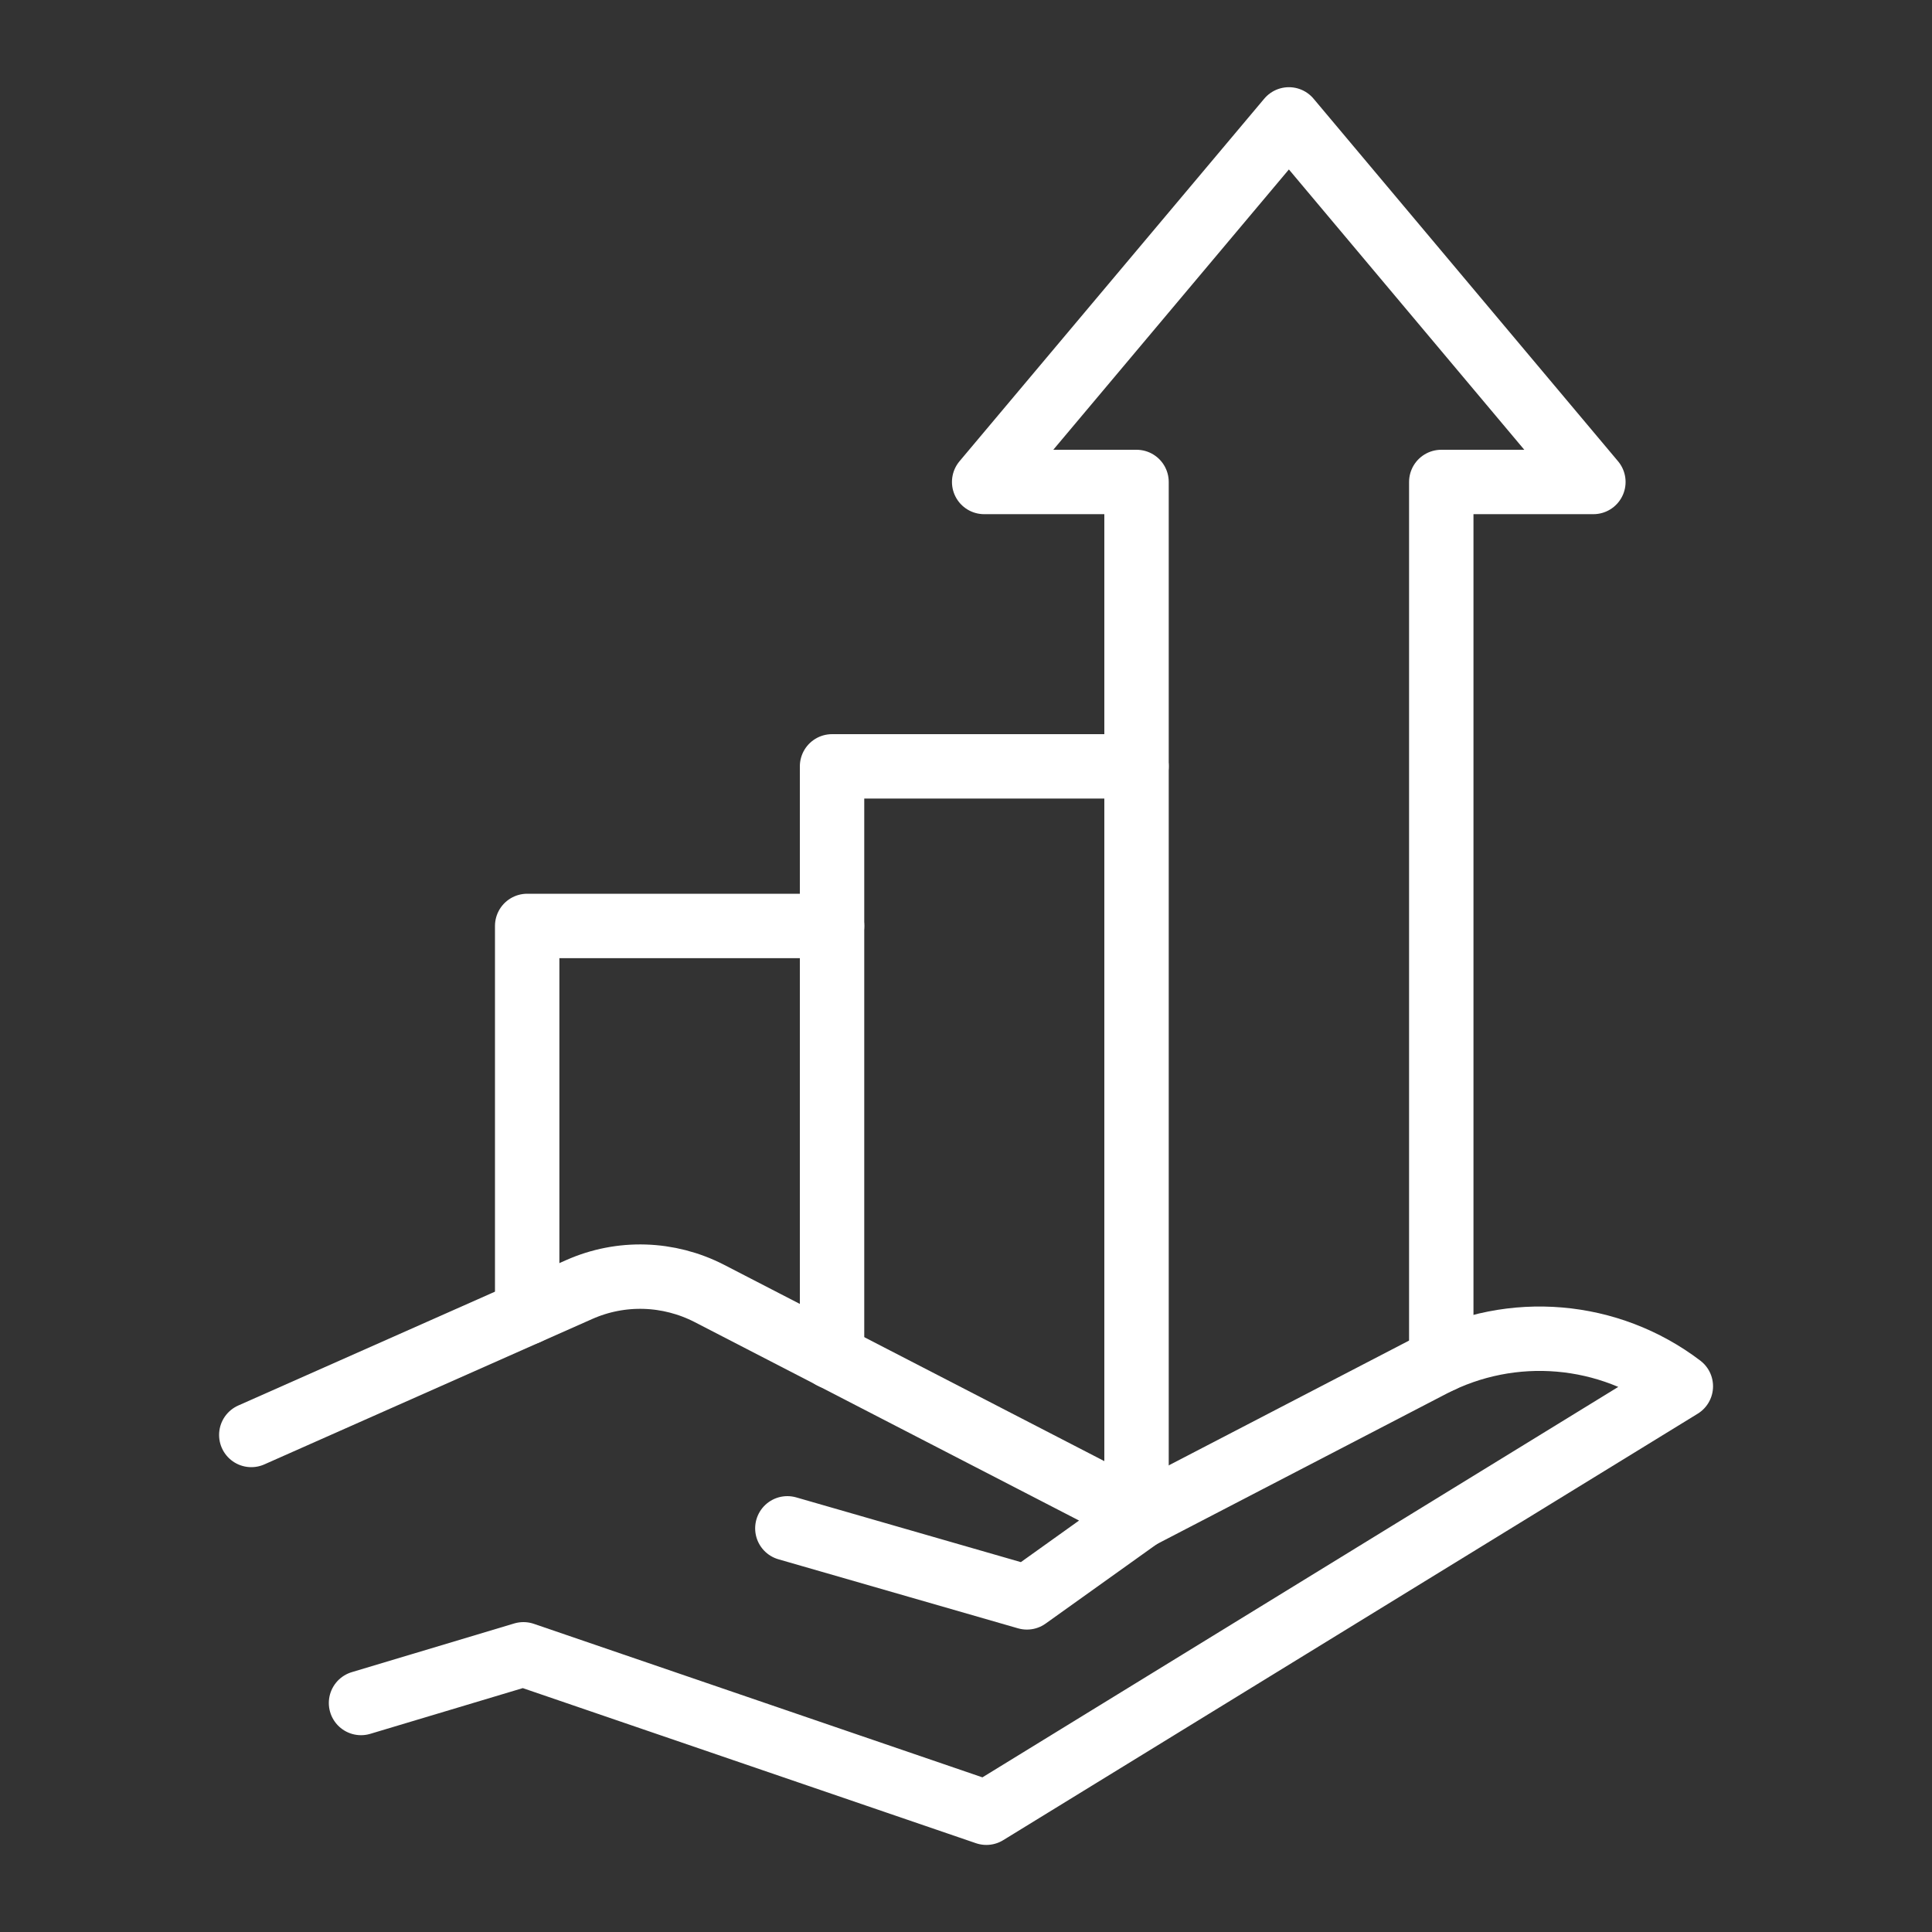
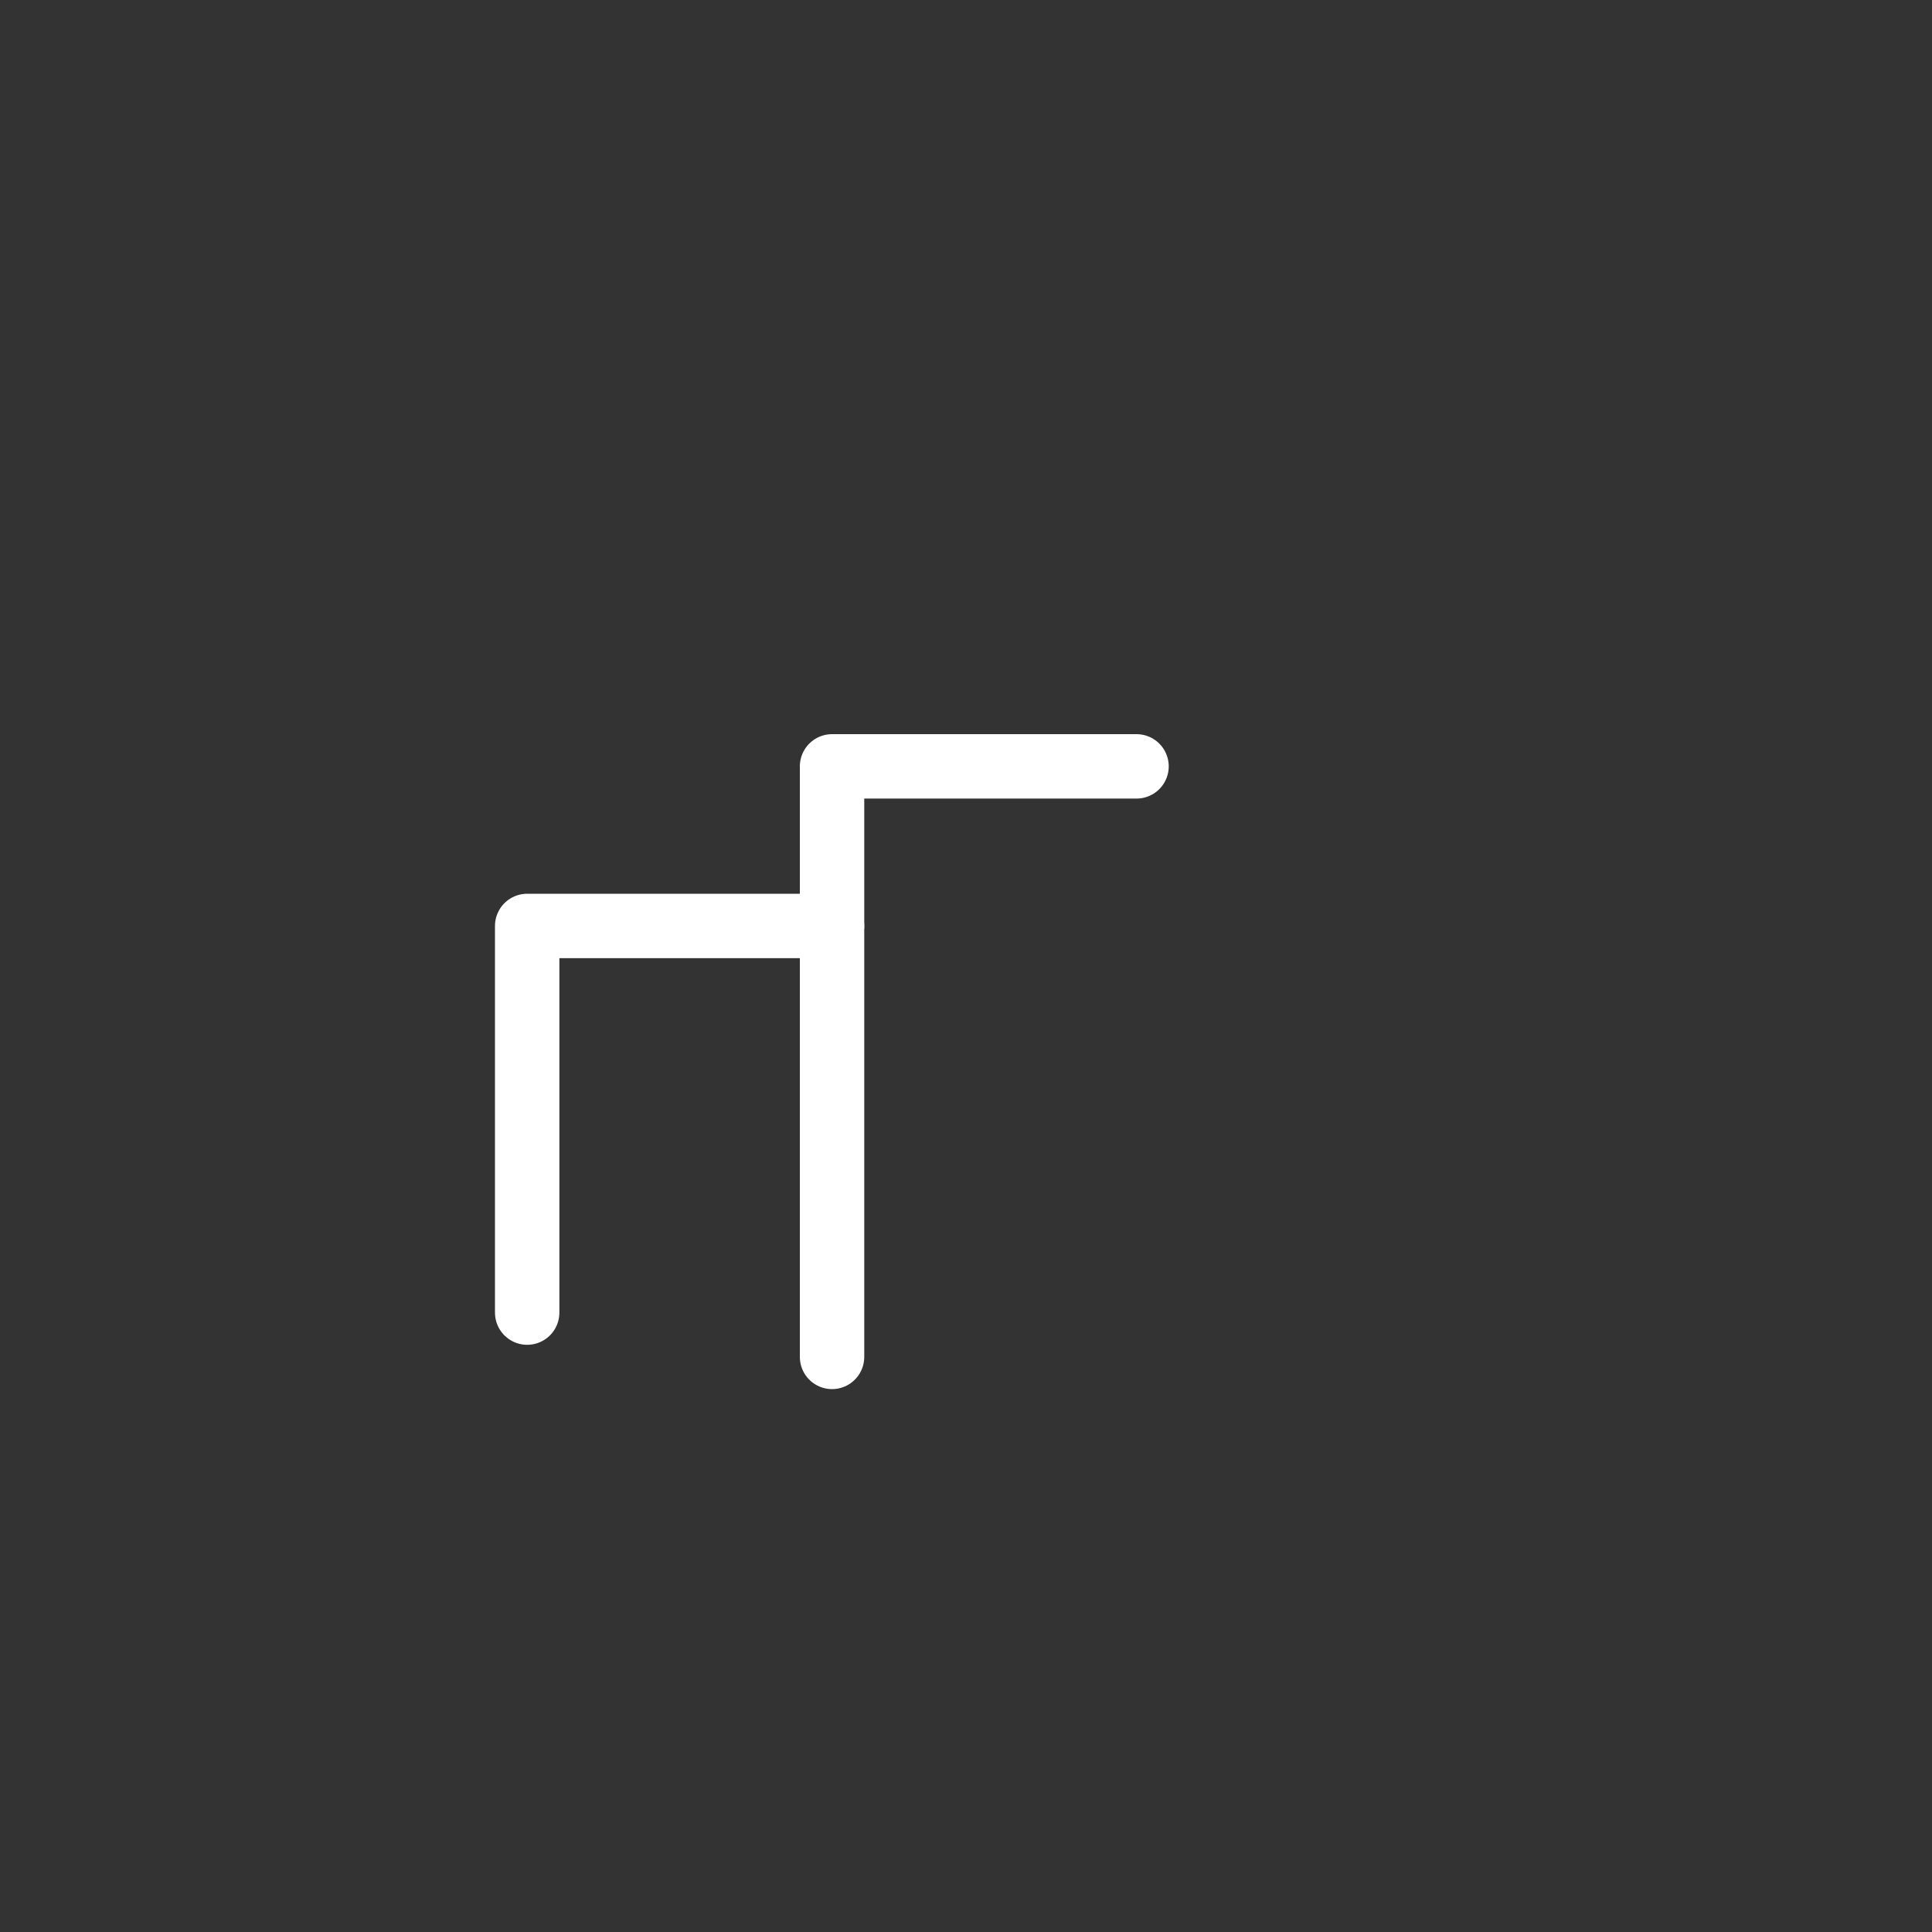
<svg xmlns="http://www.w3.org/2000/svg" id="Ebene_1" data-name="Ebene 1" viewBox="0 0 150 150">
  <rect x="0" y="0" width="150" height="150" fill="#333333" stroke="none" />
  <defs>
    <style>
      .cls-1 {
        fill: none;
        stroke: #fff;
        stroke-linecap: round;
        stroke-linejoin: round;
        stroke-width: 5px;
      }
    </style>
  </defs>
-   <path class="cls-1" d="M19.51,111.41l25.46-11.29c3.24-1.44,6.95-1.32,10.1.3l33.49,17.29-8.83,6.31-18.6-5.36" />
-   <path class="cls-1" d="M88.56,117.72l22.61-11.74c6.22-3.23,13.75-2.59,19.33,1.65h0l-53.92,33.11-35.94-12.3-12.61,3.78" />
  <polyline class="cls-1" points="40.93 101.91 40.93 93.2 40.93 71.89 64.6 71.89" />
  <polyline class="cls-1" points="64.6 105.35 64.6 93.2 64.6 71.89 64.6 59.5 88.24 59.5" />
-   <polyline class="cls-1" points="111.9 105.62 111.9 94.67 111.9 37.42 123.71 37.42 100.07 9.27 76.41 37.42 88.24 37.42 88.24 59.5 88.24 65.5 88.24 104.06 88.24 117.57" />
</svg>